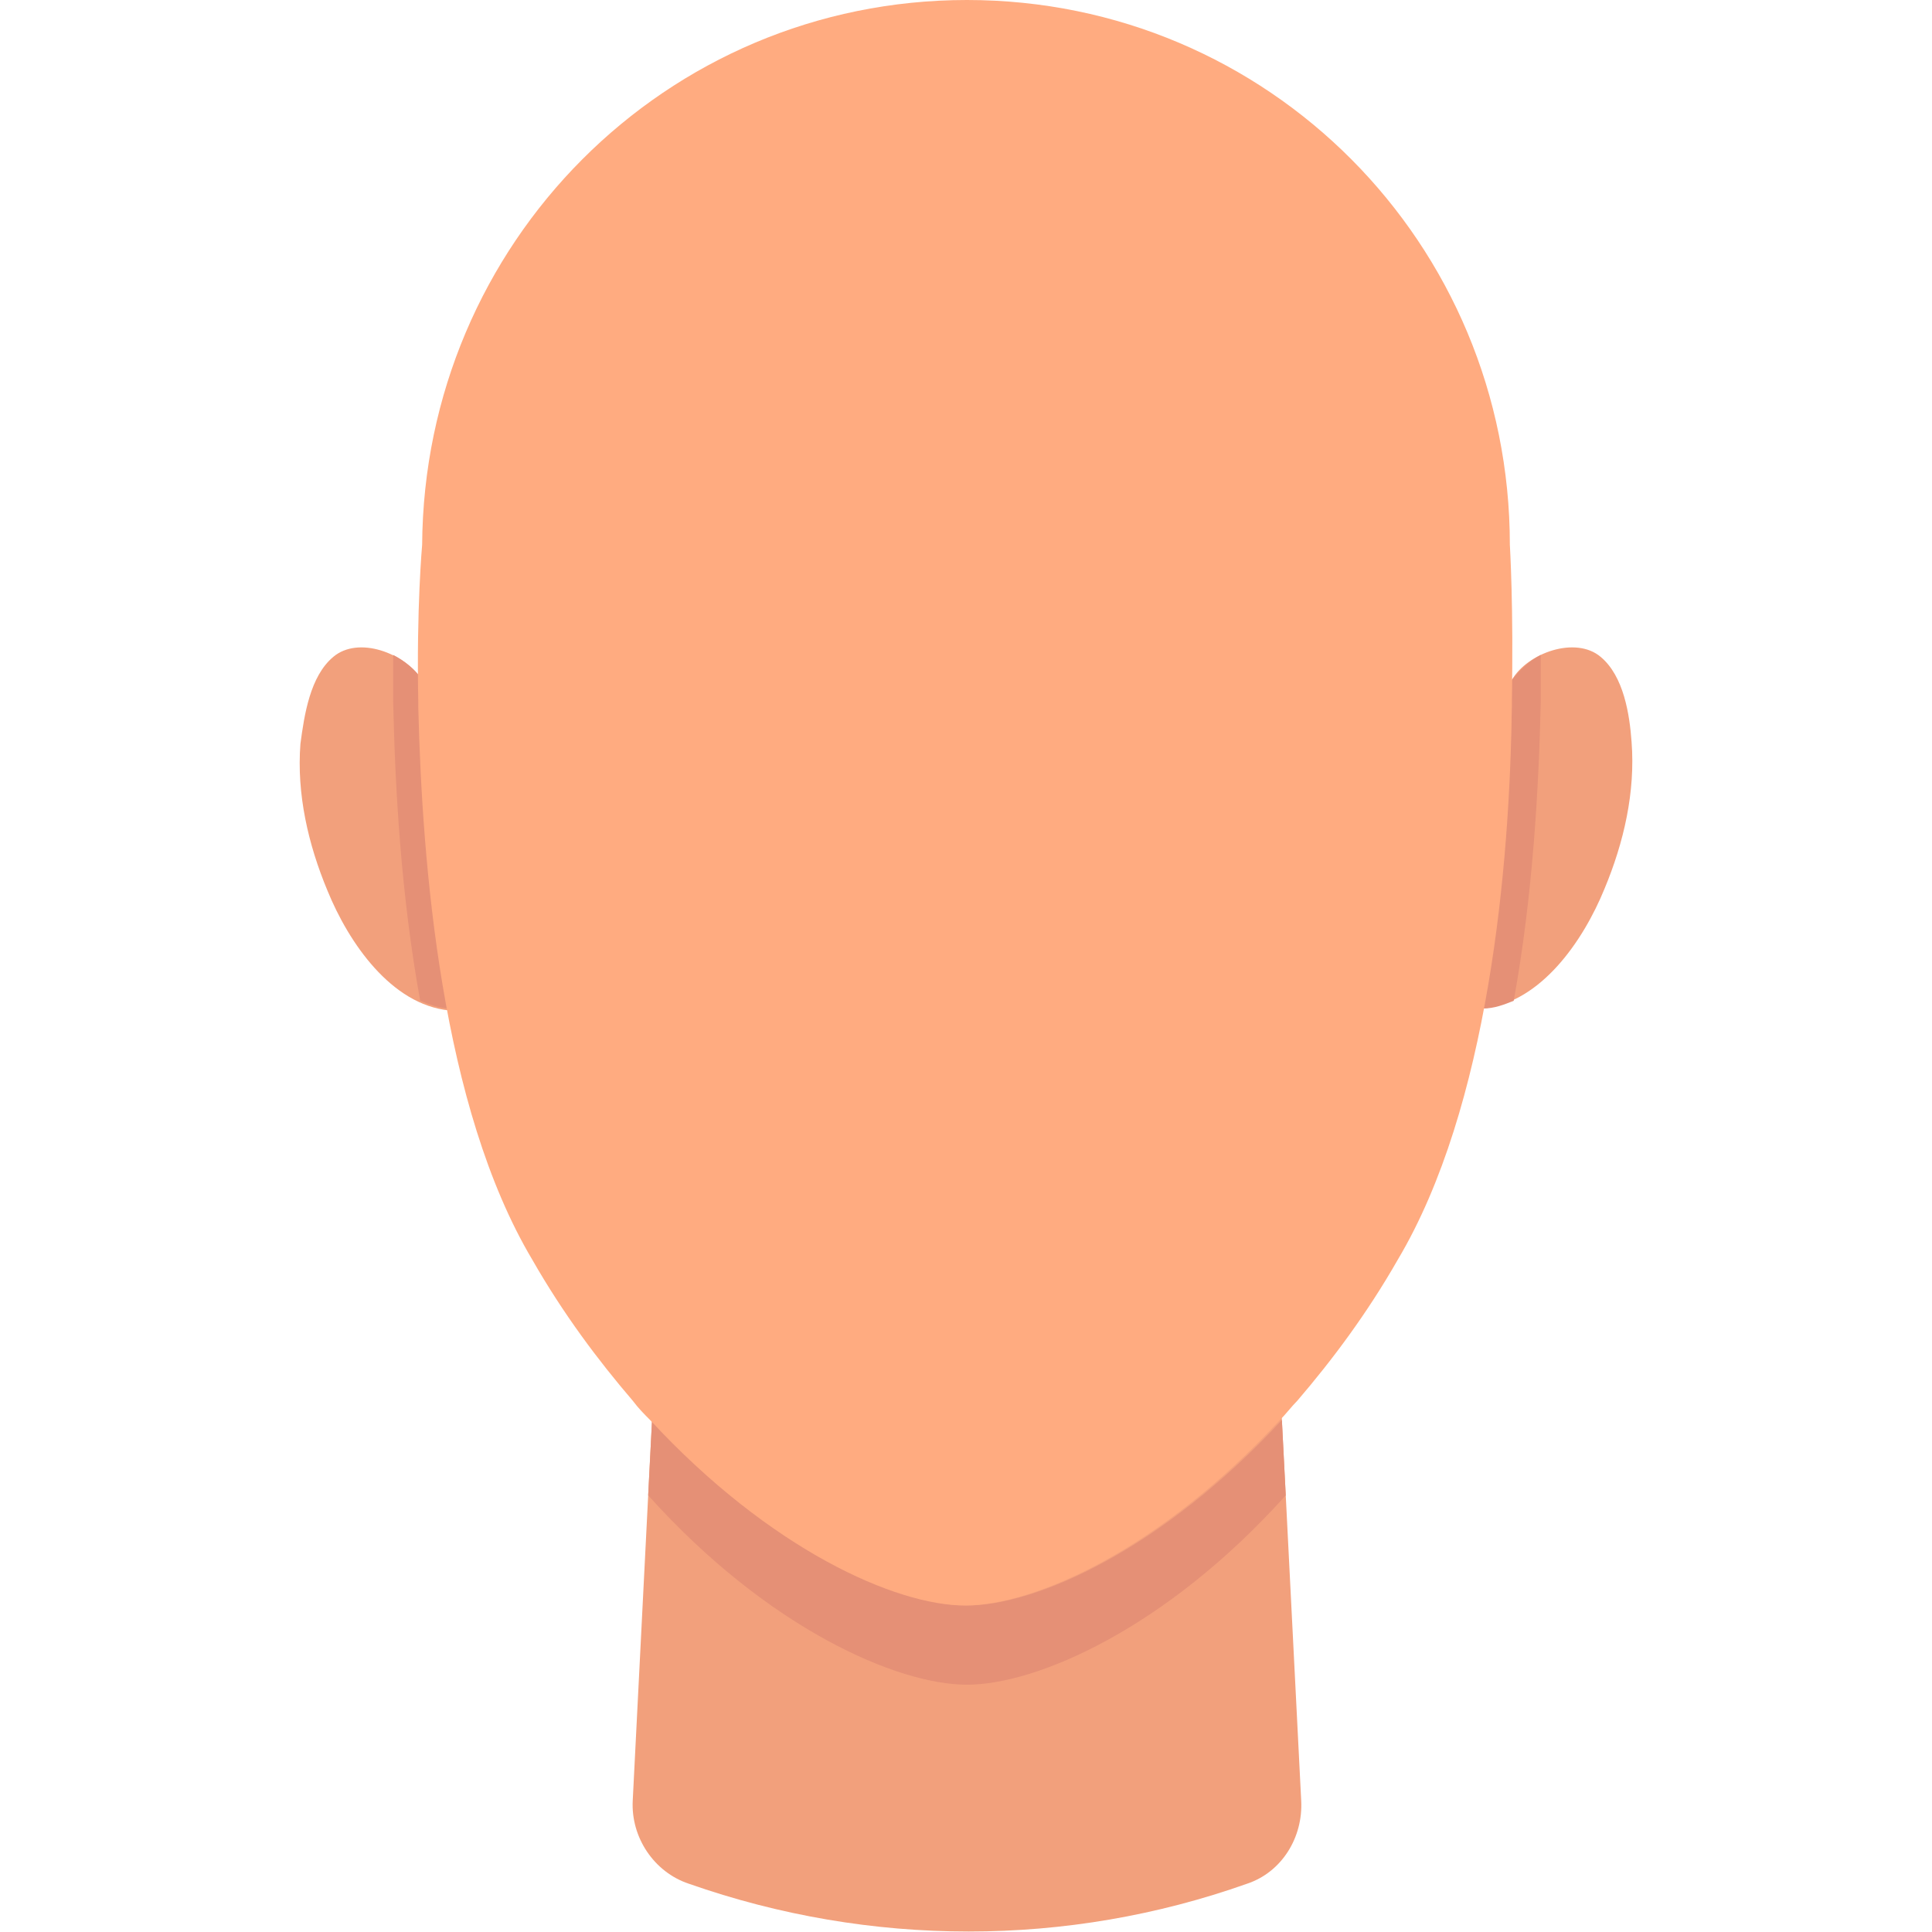
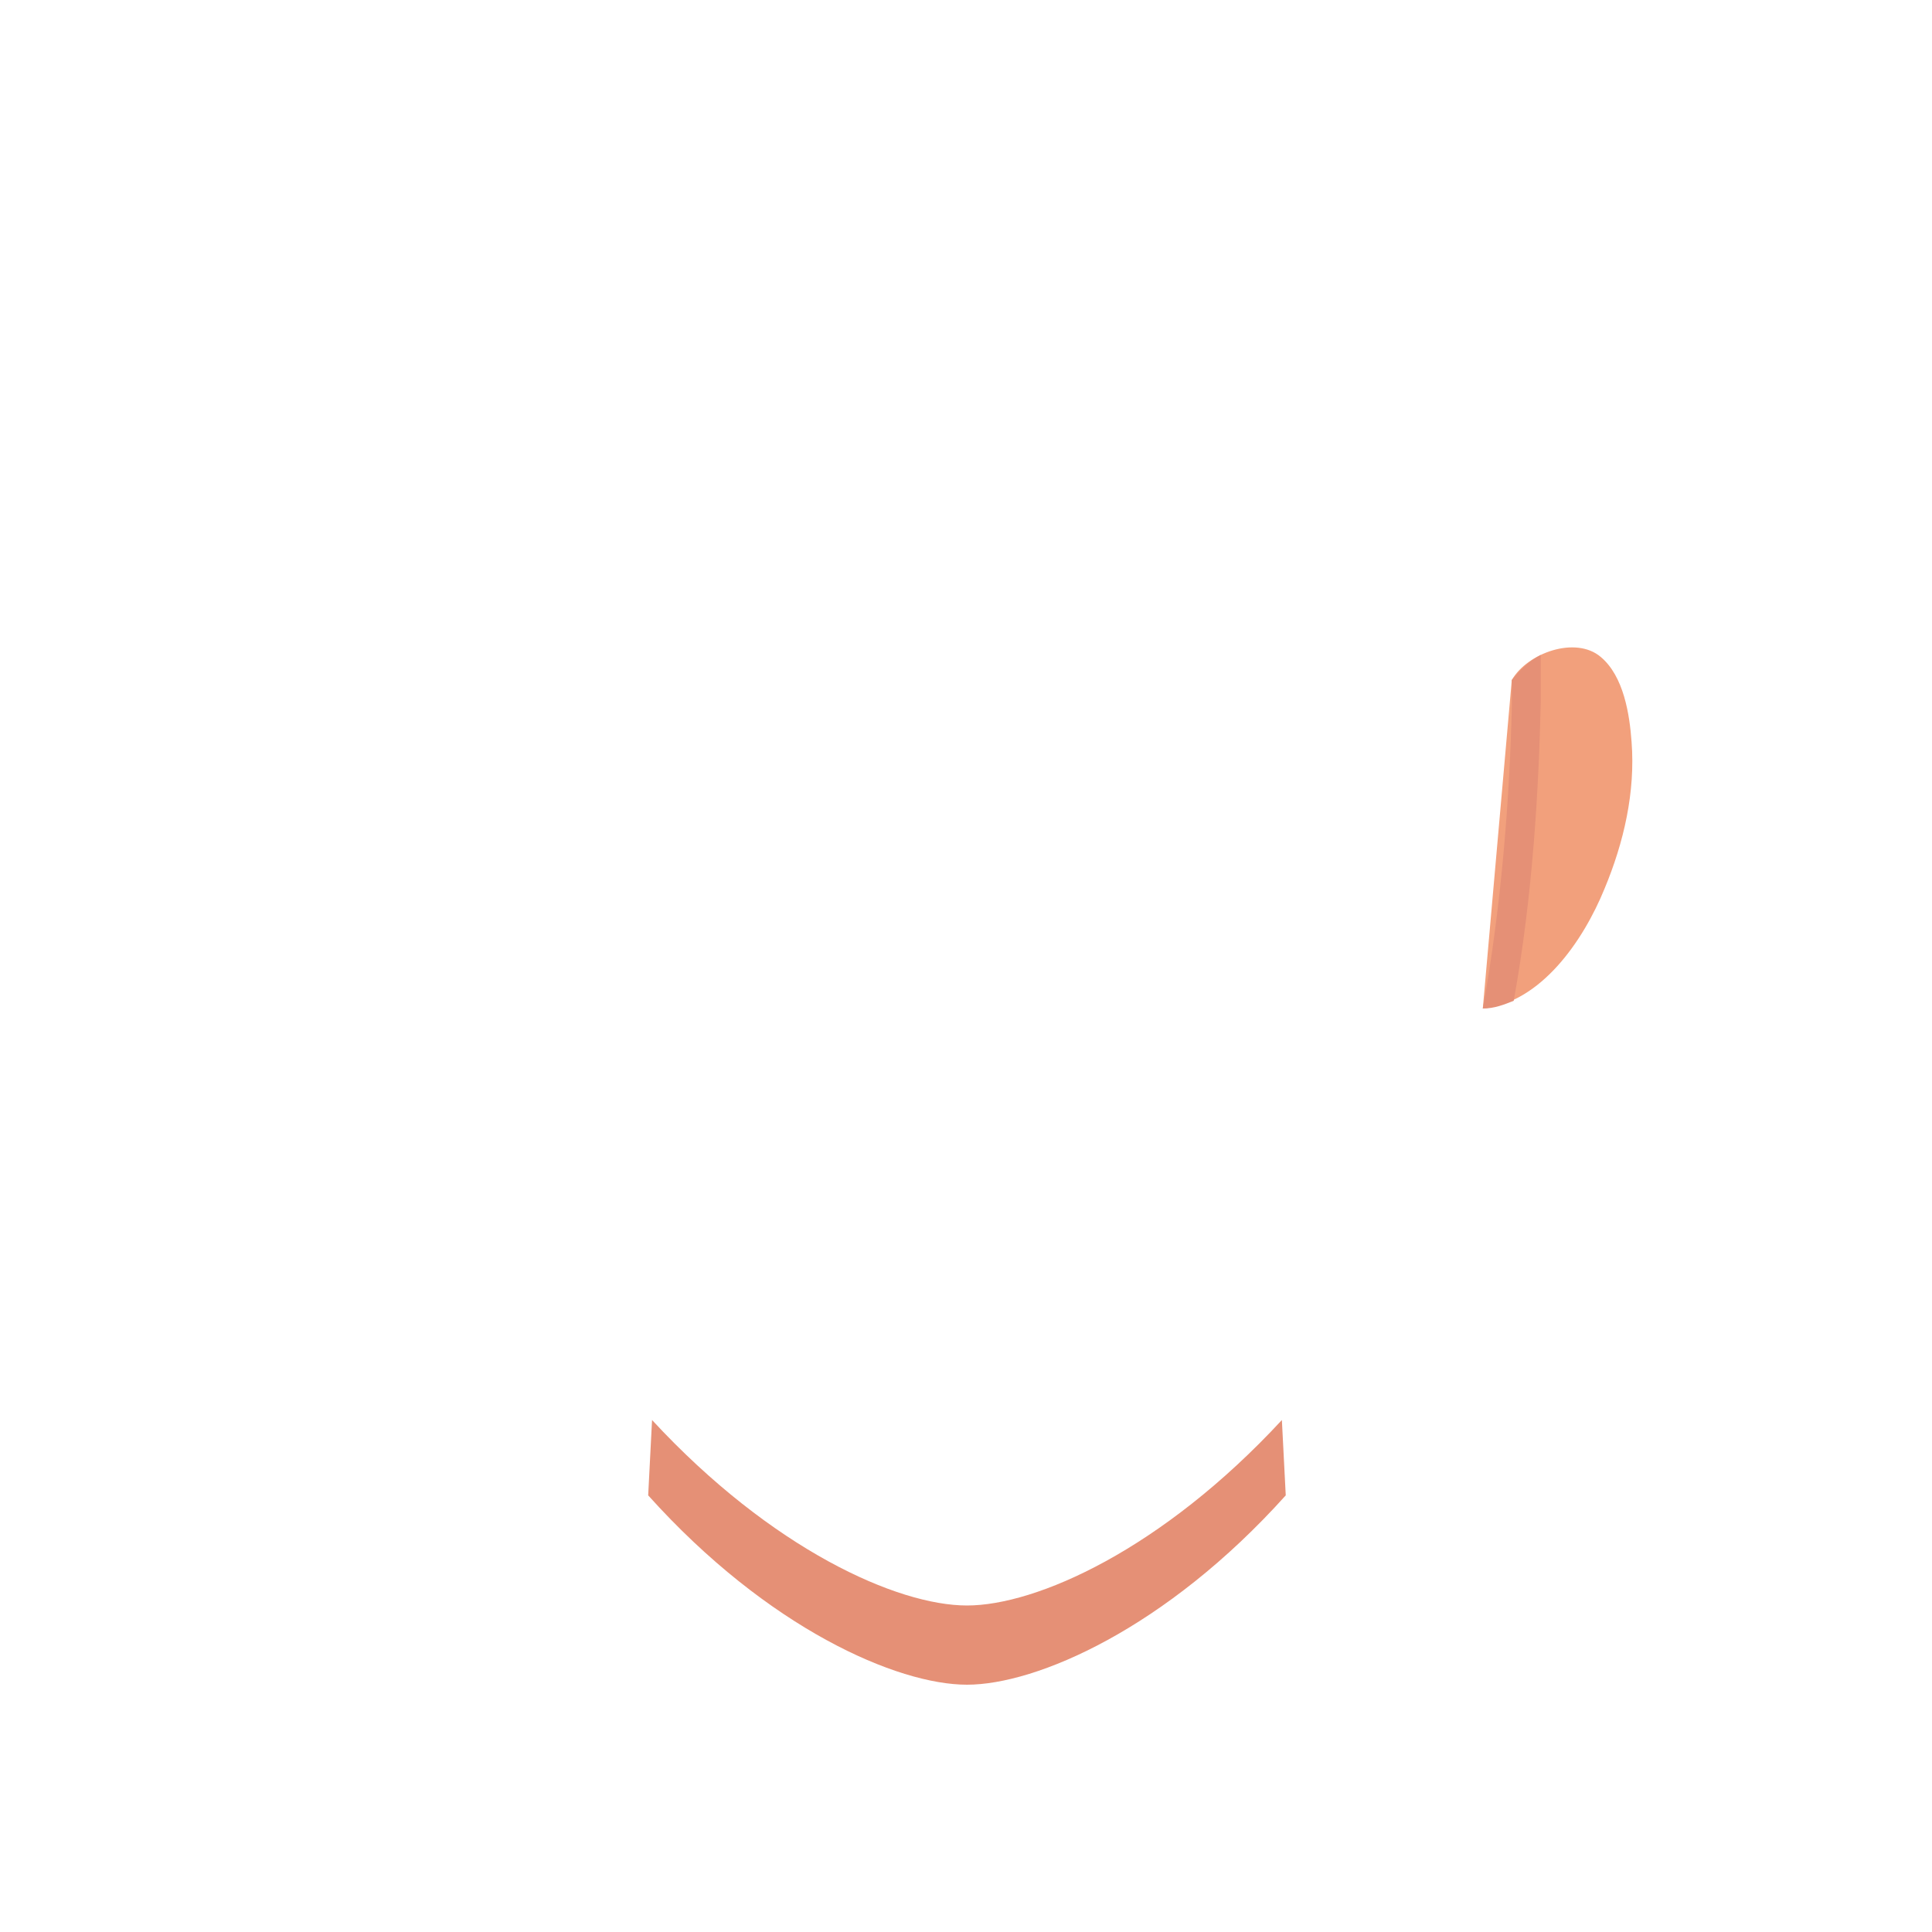
<svg xmlns="http://www.w3.org/2000/svg" version="1.1" id="face_1_" x="0px" y="0px" width="200px" height="200px" viewBox="0 0 200 200" style="enable-background:new 0 0 200 200;" xml:space="preserve">
  <style type="text/css">
	.st0{fill:#F2A07C;}
	.st1{fill:#E59076;}
	.st2{fill:#FFAB80;}
</style>
  <g id="group">
-     <path id="neck" class="st0" d="M134.7,186.4l-1.6-31.6l-0.4-7.8l-1.2-21.6H68.7L67.5,147l-0.4,7.8l-1.6,31.6l0,0   c-0.2,3.8,2.2,7.4,5.8,8.6c18.8,6.6,39.2,6.6,57.8,0C132.7,193.8,134.9,190.2,134.7,186.4L134.7,186.4z" />
    <path id="chin" class="st1" d="M133.1,154.8c-12.4,13.8-25.8,19.6-33,19.6s-20.6-5.8-33-19.6l0.4-7.8   c12.4,13.4,25.4,19.2,32.6,19.2s20.2-5.8,32.6-19.2L133.1,154.8z" />
    <g id="ears">
-       <path id="ear-left" class="st0" d="M46.5,104.6c-6-0.6-10.4-7-12.6-12.4c-2-4.8-3.2-10-2.8-15.2c0.4-3,1-7,3.4-9    c2.6-2.2,7.4-0.4,9.2,2.4L46.5,104.6z" />
-       <path id="shadow-left" class="st1" d="M43.7,73.2c0.2,8.8,0.8,20.2,3,31.2c-1.2,0-2.2-0.4-3.2-0.8c-2-11-2.6-22-2.8-31l0,0    c0-1.6,0-3.2,0-4.8c1.2,0.6,2.4,1.6,3,2.6C43.7,71.4,43.7,72.2,43.7,73.2L43.7,73.2z" />
      <path id="ear-right" class="st0" d="M156.5,70.4c1.6-2.8,6.6-4.6,9.2-2.4c2.4,2,3,6,3.2,8.8c0.4,5.2-0.8,10.4-2.8,15.2    c-2.2,5.4-6.6,11.8-12.6,12.4L156.5,70.4z" />
      <path id="shadow-right" class="st1" d="M159.5,67.8c0,1.6,0,3.2,0,4.8l0,0c-0.2,8.8-0.8,20-2.8,31c-1,0.4-2,0.8-3.2,0.8    c2-11,2.8-22.4,3-31.2l0,0c0-1,0-1.8,0-2.8C157.3,69.4,158.3,68.4,159.5,67.8z" />
    </g>
-     <path id="head" class="st2" d="M156.5,72.6c0,0.2,0,0.4,0,0.6l0,0c-0.2,16.4-2.4,41.4-11.8,57.2c-3.2,5.6-6.8,10.4-10.4,14.6   c-0.6,0.6-1.2,1.4-1.8,2c-12.4,13.4-25.4,19.2-32.6,19.2s-20.2-5.8-32.6-19.2c-0.6-0.6-1.2-1.2-1.8-2c-3.6-4.2-7.2-9-10.4-14.6   c-9.4-15.8-11.4-40.8-11.8-57.2l0,0c0-0.2,0-0.4,0-0.6c-0.2-9.6,0.4-16.2,0.4-16.2C43.9,25.2,68.9,0,100.1,0s56.2,25.2,56.2,56.4   C156.3,56.4,156.7,63,156.5,72.6z" />
  </g>
</svg>